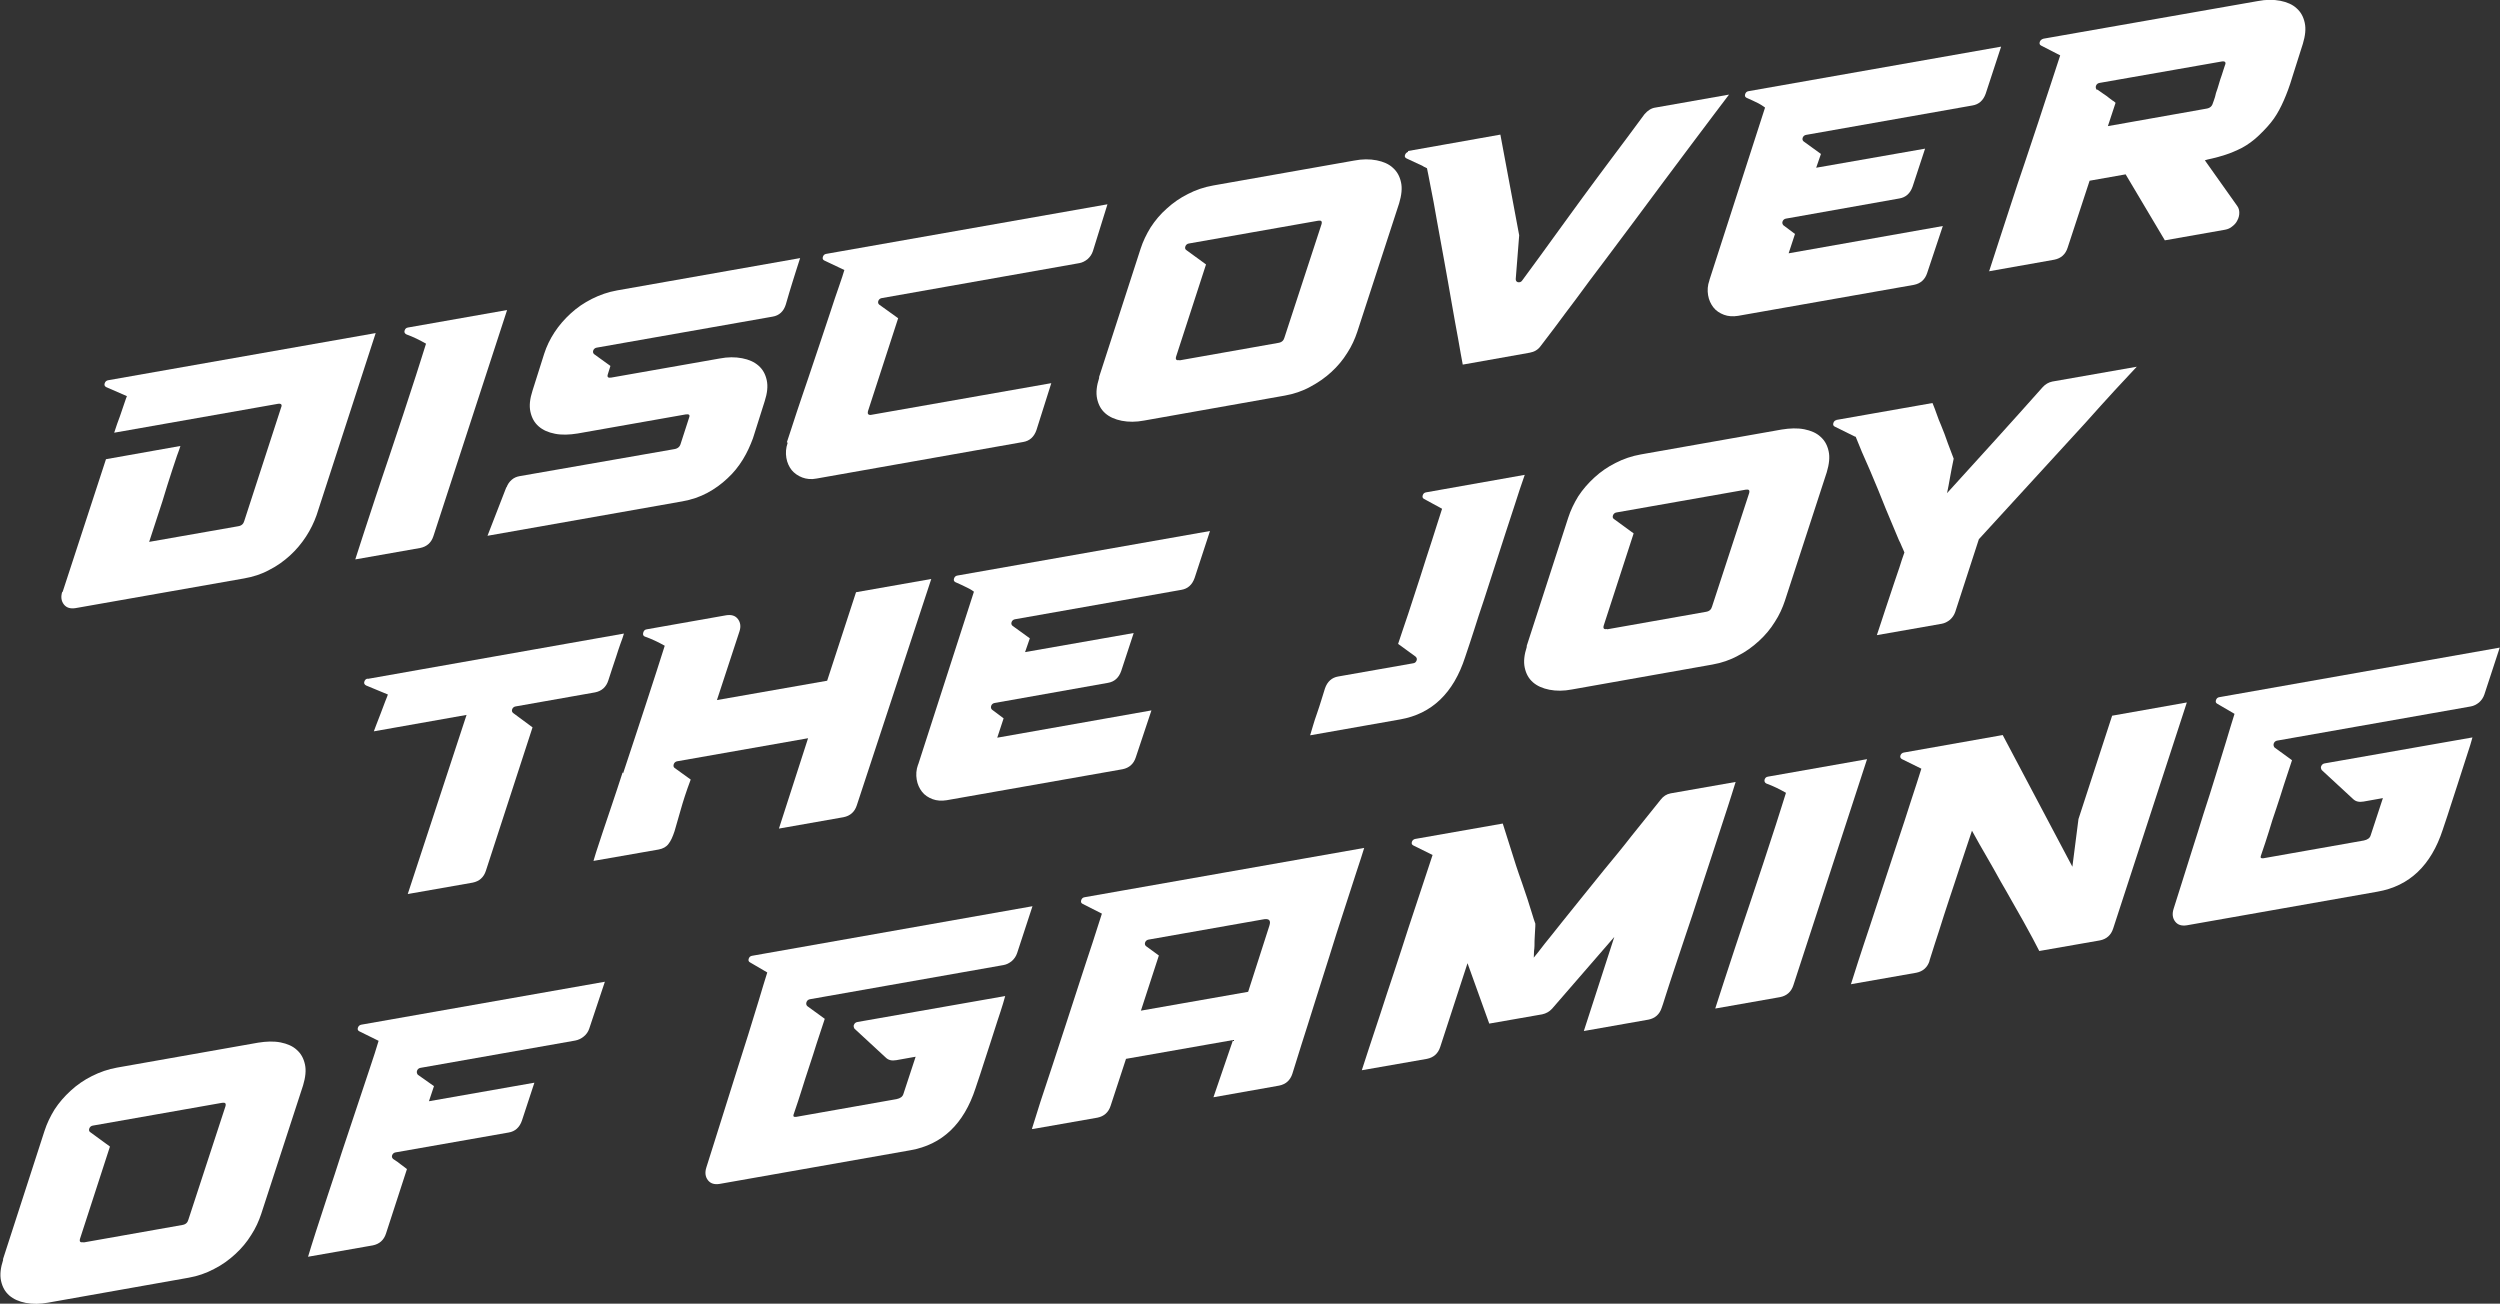
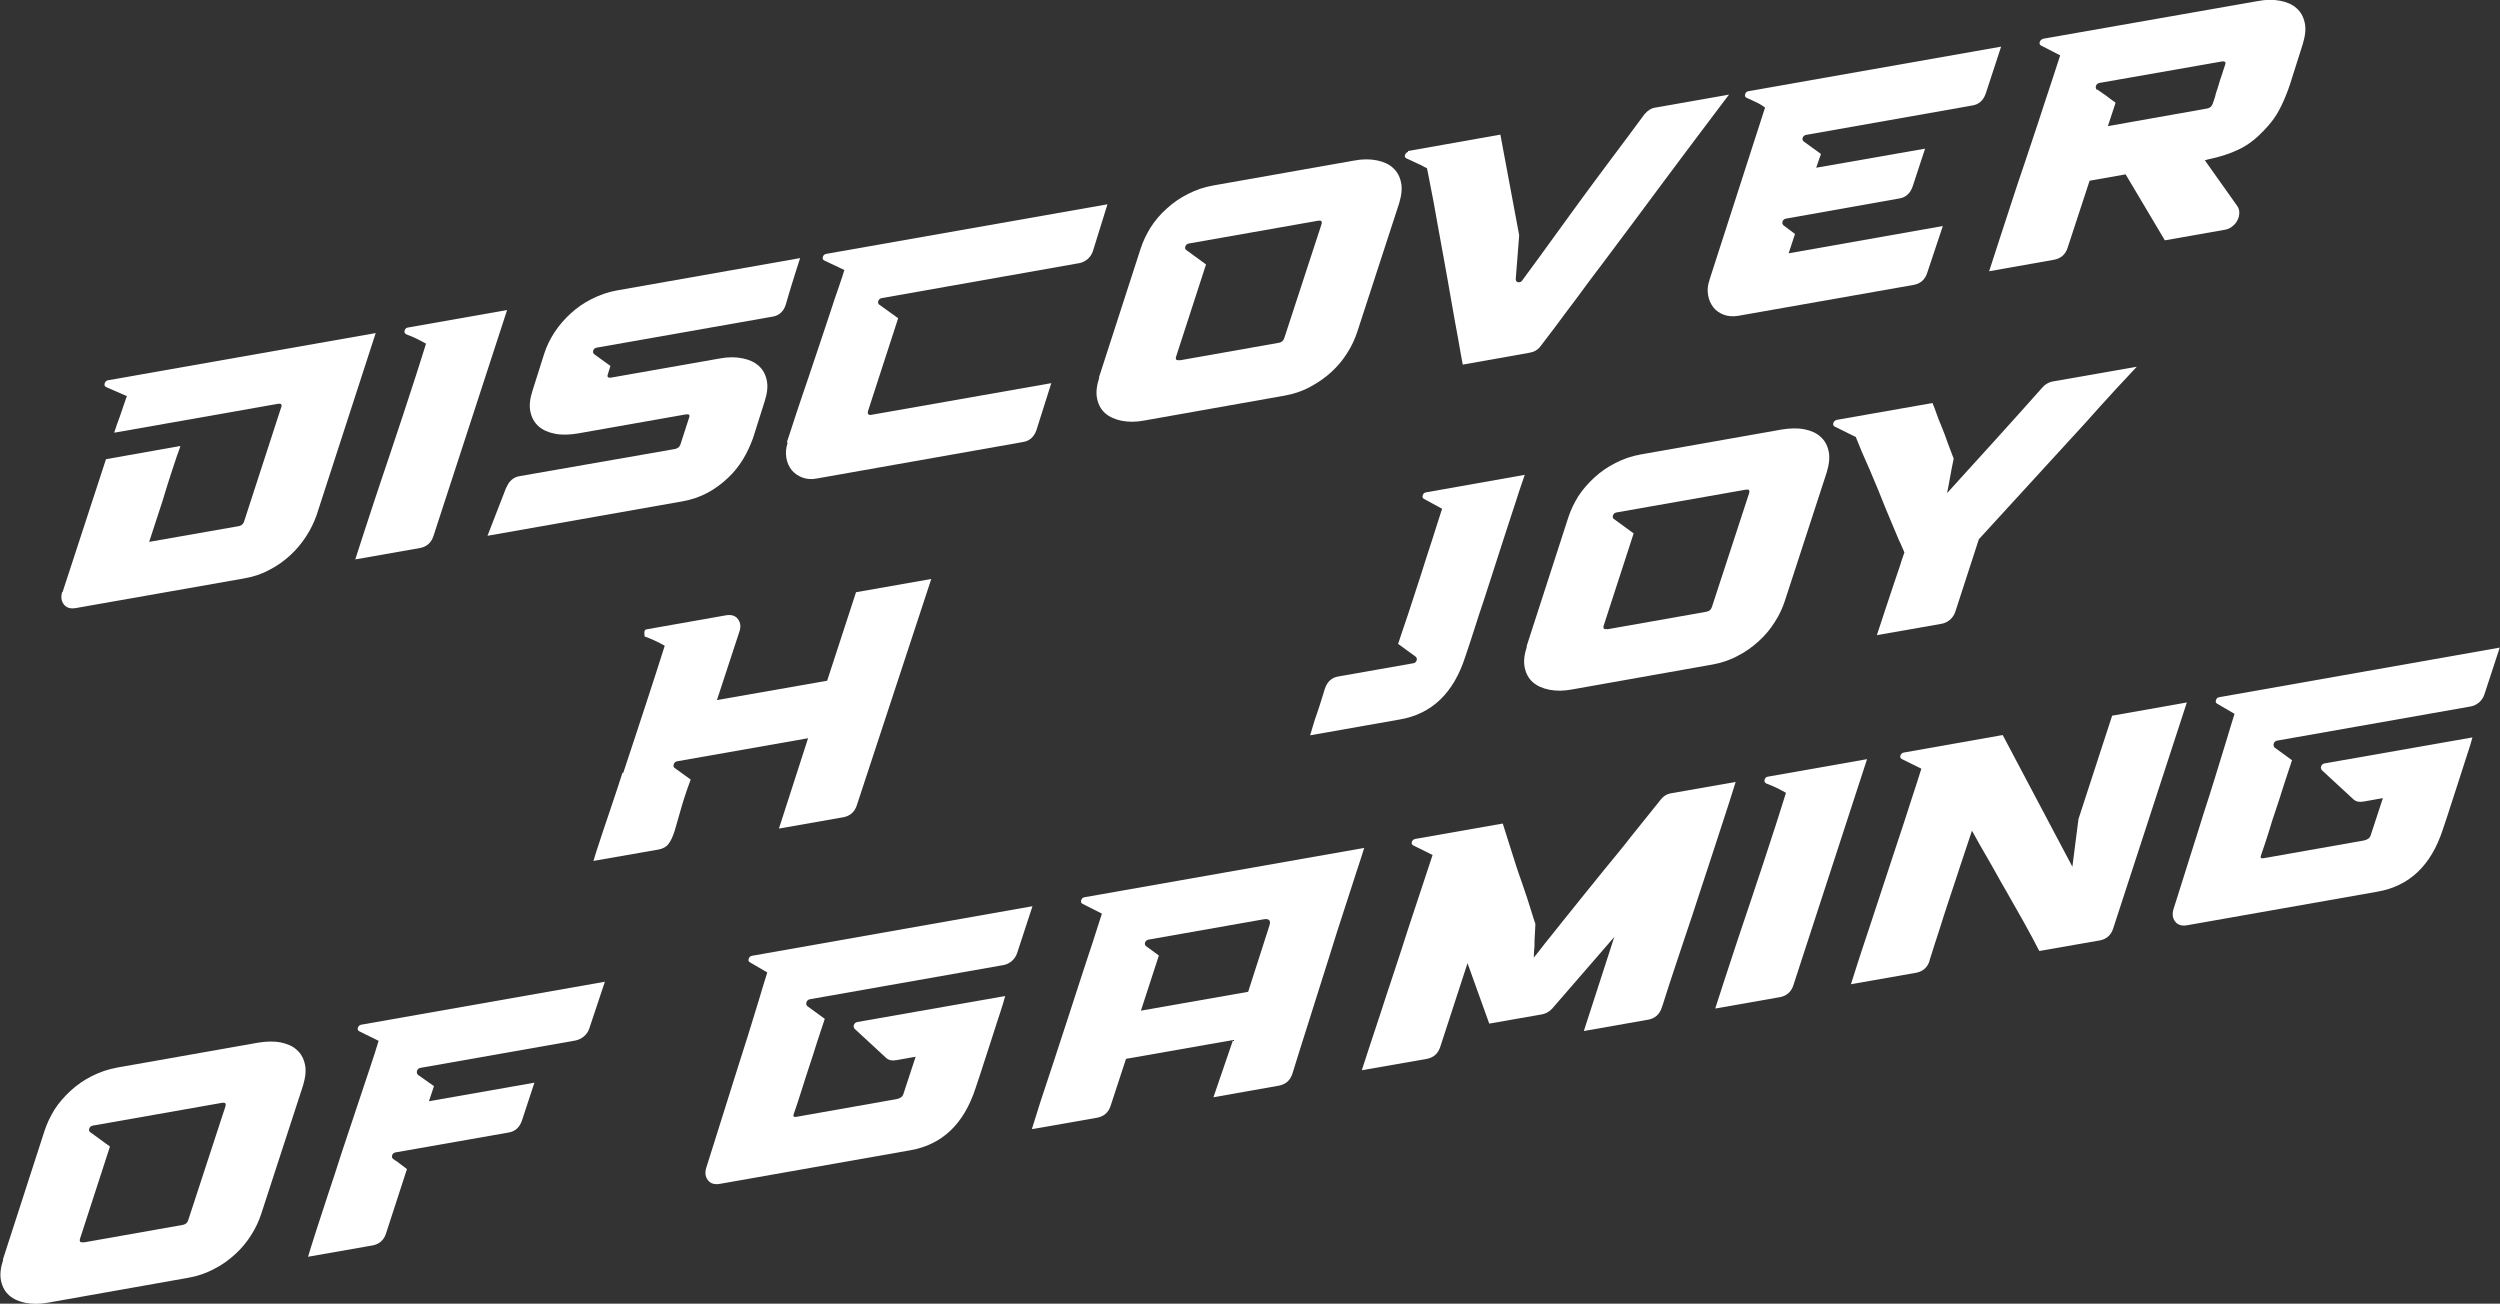
<svg xmlns="http://www.w3.org/2000/svg" width="652" height="340" viewBox="0 0 652 340" fill="none">
  <rect x="0" y="0" width="652" height="340" fill="#333333" stroke="none" />
  <g clip-path="url(#clip0_92_491)">
    <path d="M16.307 154.451L27.639 119.76L47.055 116.305C46.848 116.927 46.571 117.825 46.157 118.862C45.811 119.898 45.397 121.073 44.982 122.386C44.567 123.699 44.153 125.012 43.669 126.464C43.255 127.915 42.771 129.297 42.356 130.748L38.901 141.321L62.118 137.244C63.016 137.106 63.5 136.622 63.707 135.862L73.312 106.285C73.657 105.525 73.312 105.179 72.483 105.317L29.781 112.85C30.057 112.02 30.333 111.26 30.541 110.569C30.817 109.878 31.024 109.187 31.301 108.496C31.715 107.321 32.061 106.216 32.406 105.248C32.752 104.281 32.959 103.59 33.097 103.313L27.708 100.964C27.293 100.756 27.155 100.411 27.293 99.996C27.431 99.512 27.777 99.236 28.191 99.167L97.979 86.866L82.571 134.342C81.88 136.277 80.982 138.142 79.807 139.939C78.632 141.736 77.25 143.394 75.661 144.846C74.072 146.297 72.275 147.61 70.202 148.646C68.199 149.752 65.987 150.443 63.638 150.858L19.692 158.598C18.38 158.805 17.343 158.529 16.652 157.63C15.961 156.732 15.823 155.626 16.238 154.313L16.307 154.451Z" fill="white" />
    <path d="M92.659 145.882C93.212 144.155 93.972 141.874 94.87 139.041C95.769 136.277 96.805 133.167 97.911 129.781C99.016 126.394 100.26 122.801 101.504 119.069C102.747 115.337 103.991 111.675 105.166 108.081C106.34 104.488 107.446 101.102 108.482 97.923C109.519 94.744 110.348 91.98 111.108 89.63C110.279 89.146 109.45 88.732 108.621 88.317C107.791 87.903 106.893 87.557 105.995 87.212C105.58 87.004 105.373 86.659 105.511 86.244C105.649 85.76 105.926 85.484 106.409 85.415L132.252 80.854L113.043 139.801C112.49 141.529 111.315 142.565 109.588 142.911L92.728 145.882H92.659Z" fill="white" />
    <path d="M132.114 127.085C132.39 126.325 132.805 125.703 133.427 125.15C134.048 124.597 134.739 124.321 135.499 124.183L175.852 117.134C176.75 116.996 177.303 116.512 177.51 115.752L179.722 108.91C179.998 108.219 179.722 107.943 178.823 108.081L150.632 113.057C148.49 113.402 146.486 113.471 144.758 113.126C142.962 112.78 141.58 112.158 140.474 111.191C139.369 110.223 138.678 108.98 138.332 107.39C137.987 105.801 138.194 104.004 138.885 101.862L141.925 92.256C142.547 90.321 143.446 88.455 144.62 86.658C145.795 84.862 147.246 83.203 148.835 81.752C150.493 80.232 152.29 78.988 154.363 77.951C156.436 76.915 158.578 76.154 160.927 75.74L208.673 67.309C207.982 69.52 207.291 71.524 206.739 73.39C206.186 75.187 205.564 77.191 204.942 79.402C204.389 81.199 203.215 82.305 201.487 82.581L155.607 90.667C155.192 90.736 154.847 91.012 154.708 91.427C154.57 91.841 154.708 92.187 154.985 92.394L159.2 95.435L158.509 97.646C158.301 98.337 158.578 98.614 159.407 98.475L187.668 93.5C189.81 93.085 191.744 93.085 193.541 93.431C195.337 93.776 196.719 94.398 197.825 95.366C198.931 96.333 199.622 97.577 199.967 99.167C200.312 100.756 200.105 102.553 199.414 104.695L196.374 114.301C195.683 116.167 194.854 118.032 193.748 119.829C192.643 121.626 191.33 123.284 189.741 124.736C188.22 126.187 186.424 127.5 184.489 128.536C182.555 129.573 180.343 130.333 177.994 130.748L127.139 139.732L132.045 127.085H132.114Z" fill="white" />
    <path d="M205.218 115.337C205.978 112.988 206.876 110.362 207.775 107.528C208.742 104.695 209.709 101.724 210.746 98.752C211.782 95.711 212.75 92.74 213.786 89.699C214.753 86.728 215.721 83.963 216.55 81.406C217.379 78.85 218.139 76.569 218.83 74.634C219.521 72.699 219.936 71.317 220.212 70.419L214.961 67.931C214.546 67.724 214.477 67.378 214.615 66.963C214.753 66.549 215.03 66.272 215.514 66.203L288.826 53.281L285.025 65.512C284.749 66.341 284.265 67.032 283.643 67.585C282.952 68.138 282.261 68.484 281.501 68.622L229.955 77.744C229.54 77.813 229.195 78.09 229.057 78.504C228.918 78.919 229.057 79.264 229.333 79.472L234.239 82.996L226.362 107.252C226.224 107.874 226.362 108.22 227.053 108.22L274.177 99.927L270.308 112.159C269.686 113.955 268.511 114.992 266.853 115.268L212.957 124.805C211.575 125.081 210.331 124.943 209.226 124.528C208.12 124.114 207.153 123.423 206.462 122.594C205.771 121.695 205.287 120.659 205.08 119.415C204.873 118.171 204.942 116.858 205.425 115.476L205.218 115.337Z" fill="white" />
    <path d="M286.615 98.406L297.463 64.89C298.085 62.955 298.983 61.089 300.089 59.293C301.263 57.496 302.645 55.837 304.303 54.386C305.962 52.866 307.758 51.622 309.831 50.585C311.835 49.549 314.046 48.789 316.395 48.374L353.155 41.878C355.297 41.463 357.232 41.463 359.028 41.809C360.756 42.154 362.207 42.776 363.243 43.744C364.349 44.711 365.04 45.955 365.385 47.545C365.731 49.065 365.523 50.931 364.902 53.004L353.984 86.52C353.362 88.386 352.533 90.252 351.359 92.049C350.253 93.846 348.871 95.504 347.213 97.024C345.554 98.545 343.758 99.789 341.685 100.894C339.681 102 337.401 102.76 335.052 103.175L298.43 109.671C296.288 110.085 294.353 110.085 292.557 109.74C290.83 109.394 289.378 108.772 288.273 107.805C287.167 106.837 286.476 105.594 286.131 104.004C285.785 102.415 285.993 100.618 286.684 98.476L286.615 98.406ZM307.62 93.984L333.393 89.423C334.292 89.285 334.775 88.801 334.983 88.041L344.656 58.463C344.863 57.703 344.587 57.427 343.758 57.565L310.038 63.508C309.624 63.577 309.278 63.854 309.14 64.268C309.002 64.683 309.071 65.028 309.417 65.236L314.53 68.968L306.722 93.016C306.515 93.776 306.791 94.053 307.62 93.915V93.984Z" fill="white" />
    <path d="M367.182 39.39L391.297 35.106L396.203 61.366L395.305 72.768C395.305 73.183 395.443 73.459 395.857 73.597C396.272 73.667 396.686 73.597 396.963 73.183C400.21 68.76 403.112 64.821 405.531 61.435C408.018 58.049 410.368 54.732 412.717 51.553C415.066 48.374 417.485 45.057 420.041 41.671C422.598 38.285 425.569 34.276 428.886 29.785C429.715 28.817 430.682 28.195 431.719 28.057L450.928 24.671C450.029 25.846 448.786 27.504 447.058 29.785C445.331 32.065 443.396 34.622 441.185 37.593C438.974 40.565 436.555 43.744 433.999 47.199C431.442 50.654 428.817 54.179 426.191 57.703C423.565 61.228 420.94 64.683 418.383 68.138C415.826 71.524 413.408 74.703 411.266 77.675C409.055 80.577 407.189 83.134 405.531 85.346C403.873 87.488 402.629 89.146 401.8 90.252C401.109 91.219 400.141 91.772 398.967 91.98L381.485 95.089C381.209 93.569 380.794 91.427 380.31 88.524C379.758 85.622 379.205 82.443 378.583 78.919C377.961 75.394 377.339 71.732 376.648 68C375.957 64.199 375.335 60.675 374.714 57.358C374.161 54.041 373.608 51.207 373.124 48.788C372.641 46.37 372.364 44.711 372.157 43.882C371.742 43.675 371.535 43.536 371.466 43.536C371.466 43.536 371.259 43.467 371.121 43.329C370.913 43.191 370.568 43.053 369.946 42.776C369.393 42.5 368.288 42.016 366.837 41.325C366.422 41.118 366.284 40.841 366.422 40.427C366.56 40.012 366.837 39.736 367.251 39.597L367.182 39.39Z" fill="white" />
    <path d="M445.815 73.045L460.325 28.057C460.325 28.057 459.634 27.504 458.598 26.951C457.561 26.468 456.525 25.915 455.488 25.5C455.074 25.293 455.004 24.947 455.143 24.532C455.281 24.118 455.557 23.841 456.041 23.772L521.89 12.163L517.883 24.394C517.261 26.191 516.086 27.228 514.428 27.504L471.035 35.175C470.62 35.244 470.275 35.52 470.137 35.935C469.999 36.35 470.137 36.695 470.413 36.902L474.904 40.15L473.661 43.744L502.06 38.768L498.812 48.65C498.19 50.447 497.016 51.484 495.357 51.76L465.784 57.012C465.369 57.081 465.024 57.358 464.885 57.772C464.747 58.187 464.885 58.463 465.093 58.74L468.133 61.02L466.475 66.065L506.689 58.947L502.612 71.179C502.06 72.906 500.885 73.943 499.157 74.289L453.277 82.374C451.964 82.581 450.72 82.512 449.615 82.098C448.509 81.683 447.542 81.061 446.851 80.163C446.16 79.264 445.676 78.228 445.469 76.984C445.262 75.74 445.331 74.427 445.815 73.114V73.045Z" fill="white" />
    <path d="M518.781 70.695C519.472 68.553 520.301 65.996 521.268 63.025C522.236 59.984 523.341 56.736 524.447 53.281C525.552 49.825 526.796 46.163 528.04 42.5C529.284 38.768 530.458 35.244 531.633 31.72C532.738 28.264 533.844 25.016 534.811 22.045C535.779 19.073 536.608 16.516 537.299 14.443L532.324 11.886C531.909 11.679 531.84 11.333 531.978 10.919C532.117 10.504 532.462 10.228 532.946 10.089L588.845 0.277C590.987 -0.138 592.922 -0.138 594.718 0.207C596.446 0.553 597.897 1.175 598.933 2.142C600.039 3.11 600.73 4.354 601.075 5.943C601.421 7.533 601.214 9.329 600.592 11.402C599.486 14.858 598.588 17.76 597.828 20.11C597.137 22.459 596.377 24.463 595.617 26.191C594.857 27.919 594.028 29.508 593.06 30.89C592.093 32.272 590.78 33.724 589.122 35.313C587.671 36.695 586.22 37.732 584.699 38.561C583.179 39.321 581.728 39.943 580.415 40.358C579.103 40.772 577.928 41.118 576.961 41.325C575.993 41.533 575.371 41.671 575.026 41.809L583.456 53.695C583.87 54.248 584.008 54.87 584.008 55.492C584.008 56.114 583.87 56.805 583.525 57.427C583.248 58.049 582.765 58.602 582.212 59.016C581.659 59.5 581.037 59.776 580.277 59.915L564.592 62.679L554.366 45.472L544.969 47.13L539.234 64.614C538.681 66.341 537.506 67.378 535.779 67.724L518.643 70.764L518.781 70.695ZM546.972 23.358C547.456 23.703 548.009 24.049 548.562 24.463C549.114 24.809 549.667 25.224 550.082 25.569C550.358 25.776 550.635 25.984 550.911 26.191C551.187 26.329 551.464 26.537 551.74 26.813L549.736 32.894L575.44 28.333C576.339 28.195 576.891 27.712 577.099 26.951L577.375 26.191C577.375 26.191 577.582 25.638 577.651 25.362C577.721 25.016 577.859 24.671 577.928 24.256C578.204 23.496 578.481 22.667 578.688 21.907C578.895 21.146 579.172 20.317 579.448 19.557C579.586 19.073 579.724 18.659 579.863 18.244C580.001 17.829 580.139 17.415 580.277 17C580.623 16.24 580.277 15.894 579.448 16.033L547.525 21.63C547.111 21.699 546.765 21.976 546.627 22.39C546.489 22.805 546.627 23.151 546.834 23.427L546.972 23.358Z" fill="white" />
-     <path d="M95.907 177.049L162.724 165.232C162.516 165.923 162.24 166.821 161.825 167.858C161.48 168.894 161.065 170 160.72 171.175C160.305 172.35 159.96 173.455 159.614 174.492C159.269 175.598 158.923 176.565 158.647 177.463C158.094 179.191 156.919 180.228 155.192 180.573L134.463 184.236C134.048 184.305 133.703 184.581 133.565 184.996C133.426 185.411 133.565 185.756 133.841 185.963L138.885 189.695L126.724 227.081C126.171 228.809 124.997 229.846 123.269 230.191L106.34 233.163L121.68 186.447L97.496 190.732C97.496 190.732 97.772 190.041 98.118 189.073C98.463 188.175 98.878 187.138 99.293 186.033C99.707 184.927 100.122 183.89 100.467 182.923C100.882 181.955 101.089 181.333 101.158 181.126L95.492 178.776C95.078 178.569 94.87 178.224 95.008 177.809C95.147 177.325 95.423 177.049 95.907 176.98V177.049Z" fill="white" />
-     <path d="M162.516 201.65C163.484 198.679 164.52 195.569 165.556 192.459C166.593 189.35 167.56 186.309 168.528 183.406C169.495 180.435 170.393 177.74 171.222 175.114C172.052 172.557 172.743 170.276 173.364 168.41C171.637 167.443 169.91 166.614 168.113 165.992C167.698 165.784 167.629 165.439 167.768 164.955C167.906 164.471 168.182 164.195 168.666 164.126L189.395 160.463C190.708 160.256 191.744 160.532 192.435 161.431C193.126 162.329 193.264 163.435 192.85 164.679L186.977 182.577L215.721 177.532L223.253 154.451L242.876 150.996L223.46 210.012C222.907 211.74 221.732 212.776 220.005 213.122L203.145 216.093L210.746 192.528L176.612 198.541C176.197 198.61 175.852 198.886 175.714 199.301C175.576 199.715 175.645 200.061 175.921 200.268L180.136 203.309C178.961 206.419 178.132 209.045 177.51 211.256C176.888 213.467 176.336 215.333 175.921 216.784C175.437 218.236 174.954 219.341 174.332 220.102C173.779 220.862 172.881 221.345 171.775 221.553L154.777 224.524C154.777 224.524 155.054 223.557 155.468 222.244C155.883 220.931 156.436 219.272 157.127 217.199C157.818 215.126 158.647 212.707 159.545 210.012C160.443 207.317 161.411 204.484 162.378 201.443L162.516 201.65Z" fill="white" />
-     <path d="M239.491 199.301L254.001 154.313C254.001 154.313 253.31 153.76 252.274 153.276C251.237 152.793 250.201 152.24 249.164 151.825C248.75 151.618 248.68 151.272 248.819 150.858C248.957 150.443 249.233 150.167 249.717 150.098L315.566 138.488L311.559 150.719C310.937 152.516 309.762 153.553 308.104 153.829L264.711 161.5C264.296 161.569 263.951 161.846 263.813 162.26C263.675 162.675 263.813 163.02 264.089 163.228L268.58 166.476L267.337 170.069L295.667 165.093L292.419 174.976C291.797 176.772 290.622 177.809 288.964 178.085L259.391 183.337C258.976 183.406 258.63 183.683 258.492 184.098C258.354 184.512 258.492 184.858 258.7 185.065L261.74 187.346L260.082 192.39L300.296 185.272L296.219 197.504C295.667 199.232 294.492 200.268 292.764 200.614L246.884 208.699C245.571 208.906 244.327 208.837 243.222 208.423C242.116 208.008 241.149 207.386 240.458 206.488C239.767 205.589 239.283 204.553 239.076 203.309C238.869 202.065 238.938 200.752 239.422 199.439L239.491 199.301Z" fill="white" />
+     <path d="M162.516 201.65C163.484 198.679 164.52 195.569 165.556 192.459C166.593 189.35 167.56 186.309 168.528 183.406C169.495 180.435 170.393 177.74 171.222 175.114C172.052 172.557 172.743 170.276 173.364 168.41C171.637 167.443 169.91 166.614 168.113 165.992C167.906 164.471 168.182 164.195 168.666 164.126L189.395 160.463C190.708 160.256 191.744 160.532 192.435 161.431C193.126 162.329 193.264 163.435 192.85 164.679L186.977 182.577L215.721 177.532L223.253 154.451L242.876 150.996L223.46 210.012C222.907 211.74 221.732 212.776 220.005 213.122L203.145 216.093L210.746 192.528L176.612 198.541C176.197 198.61 175.852 198.886 175.714 199.301C175.576 199.715 175.645 200.061 175.921 200.268L180.136 203.309C178.961 206.419 178.132 209.045 177.51 211.256C176.888 213.467 176.336 215.333 175.921 216.784C175.437 218.236 174.954 219.341 174.332 220.102C173.779 220.862 172.881 221.345 171.775 221.553L154.777 224.524C154.777 224.524 155.054 223.557 155.468 222.244C155.883 220.931 156.436 219.272 157.127 217.199C157.818 215.126 158.647 212.707 159.545 210.012C160.443 207.317 161.411 204.484 162.378 201.443L162.516 201.65Z" fill="white" />
    <path d="M341.685 191.768C341.892 191.008 342.169 190.179 342.445 189.211C342.722 188.244 343.067 187.207 343.482 186.033C343.896 184.858 344.242 183.752 344.587 182.646C344.933 181.541 345.278 180.504 345.554 179.537C346.176 177.74 347.351 176.703 349.009 176.427L368.633 172.972C369.047 172.902 369.324 172.626 369.462 172.211C369.6 171.797 369.462 171.52 369.186 171.244L364.625 167.927C365.316 165.785 366.215 163.228 367.251 160.118C368.287 157.008 369.324 153.829 370.36 150.581C371.397 147.264 372.433 144.085 373.47 140.907C374.506 137.728 375.335 134.963 376.095 132.683L371.397 130.126C370.982 129.919 370.913 129.573 371.051 129.159C371.19 128.744 371.466 128.467 371.95 128.398L397.654 123.837C396.686 126.602 395.857 129.089 395.166 131.301C394.406 133.512 393.646 136.069 392.679 138.902C391.78 141.736 390.813 144.638 389.846 147.679C388.878 150.65 387.911 153.622 387.013 156.455C386.045 159.289 385.216 161.846 384.525 164.057C383.834 166.268 383.005 168.687 382.107 171.382C379.067 180.78 373.401 186.171 365.178 187.622L341.685 191.768Z" fill="white" />
    <path d="M398.138 168.549L408.986 135.033C409.608 133.098 410.506 131.232 411.611 129.435C412.786 127.638 414.168 126.049 415.826 124.529C417.485 123.008 419.281 121.764 421.354 120.728C423.358 119.691 425.569 118.931 427.918 118.516L464.678 112.02C466.82 111.675 468.755 111.606 470.551 111.951C472.279 112.297 473.73 112.919 474.766 113.886C475.872 114.854 476.563 116.098 476.908 117.687C477.254 119.207 477.046 121.073 476.425 123.146L465.507 156.663C464.885 158.529 464.056 160.394 462.881 162.191C461.776 163.988 460.394 165.646 458.736 167.167C457.077 168.687 455.281 170 453.208 171.037C451.204 172.142 448.924 172.903 446.575 173.317L409.953 179.813C407.811 180.228 405.876 180.228 404.08 179.882C402.352 179.537 400.901 178.915 399.796 177.947C398.69 176.98 397.999 175.736 397.654 174.146C397.308 172.557 397.516 170.76 398.207 168.618L398.138 168.549ZM419.143 164.126L444.916 159.565C445.815 159.427 446.298 158.943 446.506 158.183L456.179 128.606C456.386 127.846 456.11 127.569 455.281 127.707L421.561 133.65C421.147 133.72 420.801 133.996 420.663 134.411C420.525 134.825 420.594 135.171 420.94 135.378L426.053 139.11L418.245 163.159C418.037 163.919 418.314 164.195 419.143 164.057V164.126Z" fill="white" />
    <path d="M478.843 109.533L503.994 105.11C504.409 106.077 504.754 107.045 505.099 108.012C505.445 108.98 505.79 109.947 506.205 110.846C506.827 112.366 507.449 113.955 508.002 115.614C508.623 117.272 509.107 118.585 509.522 119.622C509.107 121.488 508.831 123.146 508.554 124.598C508.278 126.049 508.071 127.431 507.794 128.606C516.155 119.415 524.516 110.224 532.738 100.963C533.429 100.203 534.258 99.72 535.226 99.512L557.268 95.642C555.817 97.163 553.951 99.236 551.602 101.724C549.253 104.281 546.696 107.114 543.863 110.293L516.086 140.63L509.936 159.565C509.66 160.394 509.176 161.085 508.554 161.638C507.863 162.191 507.172 162.537 506.412 162.675L489.484 165.646C490.174 163.642 490.865 161.431 491.695 158.943C492.524 156.455 493.284 154.106 494.044 151.894C494.459 150.581 494.942 149.337 495.357 148.024C495.771 146.711 496.186 145.398 496.67 144.085C496.462 143.602 496.255 143.049 495.979 142.496C495.771 141.943 495.495 141.39 495.219 140.837L491.833 132.752C491.142 131.094 490.52 129.435 489.829 127.776C489.138 126.118 488.447 124.459 487.687 122.663C486.167 119.276 484.923 116.374 483.956 113.886H483.818L478.497 111.26C478.083 111.053 478.013 110.707 478.152 110.293C478.29 109.878 478.566 109.602 479.05 109.533H478.843Z" fill="white" />
    <path d="M0.76 328.459L11.608 294.943C12.23 293.008 13.129 291.142 14.234 289.346C15.409 287.549 16.791 285.959 18.449 284.439C20.107 282.919 21.904 281.675 23.977 280.638C26.05 279.602 28.192 278.841 30.541 278.427L67.301 271.931C69.443 271.585 71.377 271.516 73.174 271.862C74.901 272.207 76.352 272.829 77.389 273.797C78.494 274.764 79.185 276.008 79.531 277.598C79.876 279.118 79.669 280.984 79.047 283.057L68.13 316.573C67.508 318.439 66.679 320.305 65.504 322.102C64.398 323.898 63.017 325.557 61.358 327.077C59.7 328.598 57.903 329.911 55.831 330.947C53.758 332.053 51.546 332.813 49.197 333.228L12.576 339.724C10.434 340.138 8.499 340.138 6.702 339.793C4.975 339.447 3.524 338.825 2.418 337.858C1.313 336.89 0.622 335.646 0.276 334.057C-0.069 332.468 0.138 330.671 0.829 328.528L0.76 328.459ZM21.766 324.037L47.539 319.476C48.437 319.337 48.921 318.854 49.128 318.094L58.802 288.516C59.009 287.756 58.733 287.48 57.903 287.618L24.184 293.561C23.769 293.63 23.424 293.907 23.286 294.321C23.148 294.736 23.217 295.081 23.562 295.289L28.675 299.02L20.867 323.069C20.66 323.829 20.936 324.106 21.766 323.968V324.037Z" fill="white" />
    <path d="M80.36 327.699C80.775 326.248 81.466 324.106 82.364 321.272C83.262 318.439 84.299 315.26 85.473 311.736C86.648 308.211 87.892 304.48 89.135 300.541C90.448 296.602 91.692 292.801 92.936 289.138C94.18 285.476 95.285 282.089 96.322 278.98C97.358 275.87 98.187 273.382 98.74 271.447L93.696 268.959C93.281 268.752 93.212 268.407 93.35 267.992C93.489 267.577 93.834 267.301 94.249 267.232L157.749 256.037L153.672 268.268C153.396 269.098 152.912 269.789 152.221 270.341C151.53 270.894 150.77 271.24 150.01 271.378L109.657 278.496C109.243 278.565 108.897 278.842 108.759 279.256C108.621 279.671 108.759 280.016 108.966 280.293L113.181 283.264L111.868 287.203L139.369 282.366L136.121 292.248C135.5 294.045 134.325 295.081 132.667 295.358L103.162 300.541C102.748 300.61 102.402 300.886 102.264 301.301C102.126 301.715 102.264 301.992 102.54 302.268C102.955 302.545 103.369 302.821 103.784 303.098C104.199 303.443 104.544 303.72 104.959 303.996L106.133 304.894L100.675 321.687C100.122 323.415 98.947 324.451 97.22 324.797L80.291 327.768L80.36 327.699Z" fill="white" />
    <path d="M184.213 304.48C184.765 302.752 185.456 300.541 186.286 297.915C187.115 295.289 188.013 292.455 188.98 289.345C189.948 286.305 190.984 283.057 192.021 279.671C193.057 276.285 194.163 273.037 195.13 269.858C196.097 266.679 197.065 263.638 197.894 260.874C198.723 258.041 199.483 255.622 200.105 253.618L195.614 250.992C195.199 250.785 195.13 250.439 195.268 250.024C195.406 249.61 195.683 249.333 196.166 249.264L269.271 236.341L265.264 248.573C264.987 249.402 264.503 250.093 263.882 250.646C263.191 251.199 262.5 251.545 261.74 251.683L211.23 260.598C210.815 260.667 210.47 260.943 210.331 261.358C210.193 261.772 210.262 262.118 210.539 262.394L215.099 265.711C214.27 268.199 213.579 270.341 212.957 272.207C212.404 274.073 211.713 276.077 211.022 278.219C210.331 280.362 209.64 282.366 209.088 284.232C208.535 286.098 207.775 288.24 206.946 290.728C206.807 291.211 207.084 291.35 207.637 291.28L233.824 286.65C234.792 286.443 235.414 286.028 235.621 285.268L238.799 275.593L233.755 276.492C232.581 276.699 231.682 276.492 230.991 275.801L222.838 268.268C222.838 268.268 222.492 267.715 222.7 267.301C222.838 266.886 223.183 266.61 223.598 266.541L262.154 259.768C262.154 259.768 261.947 260.459 261.601 261.703C261.256 262.947 260.703 264.467 260.15 266.195C259.598 267.992 258.976 269.927 258.285 272C257.594 274.073 256.972 276.008 256.419 277.736C255.866 279.463 255.383 280.984 254.968 282.159C254.554 283.333 254.415 283.886 254.415 283.817C251.375 293.146 245.709 298.537 237.417 299.988L187.668 308.764C186.355 308.972 185.318 308.695 184.627 307.797C183.936 306.898 183.798 305.793 184.213 304.48Z" fill="white" />
    <path d="M269.133 294.39C269.686 292.593 270.446 290.244 271.344 287.341C272.312 284.439 273.348 281.26 274.523 277.736C275.698 274.211 276.872 270.618 278.116 266.748C279.36 262.947 280.534 259.285 281.709 255.691C282.884 252.167 283.92 248.85 284.957 245.809C285.924 242.768 286.753 240.211 287.375 238.276L282.331 235.719C281.916 235.512 281.847 235.167 281.985 234.752C282.124 234.337 282.4 234.061 282.884 233.992L355.781 221.138C355.366 222.52 354.675 224.663 353.708 227.565C352.741 230.467 351.704 233.854 350.461 237.585C349.217 241.317 347.973 245.325 346.66 249.541C345.347 253.756 344.035 257.833 342.791 261.772C341.547 265.711 340.441 269.305 339.405 272.484C338.369 275.732 337.608 278.219 337.056 280.016C336.503 281.744 335.328 282.78 333.601 283.126L316.465 286.167L321.578 271.24L293.663 276.146L289.655 288.378C289.102 290.106 287.928 291.142 286.2 291.488L269.271 294.459L269.133 294.39ZM297.601 263.569L325.517 258.663L331.044 241.455C331.528 240.004 330.975 239.451 329.317 239.797L299.536 245.049C299.121 245.118 298.776 245.394 298.638 245.809C298.5 246.224 298.638 246.569 298.914 246.776L302.231 249.195L297.532 263.638L297.601 263.569Z" fill="white" />
    <path d="M373.677 223.004L368.633 220.516C368.219 220.309 368.08 220.033 368.219 219.549C368.357 219.134 368.702 218.858 369.117 218.789L391.919 214.78L395.374 225.699C395.857 227.15 396.341 228.602 396.894 230.122C397.377 231.573 397.861 233.024 398.345 234.407C398.759 235.789 399.174 237.033 399.519 238.138C399.865 239.244 400.141 240.211 400.418 240.902C400.418 241.248 400.418 241.801 400.349 242.63C400.28 243.459 400.28 244.358 400.21 245.325C400.21 246.293 400.21 247.191 400.072 248.02C400.072 248.85 400.003 249.472 400.003 249.748C400.625 248.988 401.592 247.813 402.836 246.154C404.149 244.565 405.6 242.699 407.258 240.626C408.917 238.553 410.713 236.341 412.648 233.923C414.583 231.504 416.517 229.154 418.452 226.736C420.732 223.972 423.151 221.069 425.5 218.028C427.918 214.988 430.406 211.878 433.101 208.561C433.792 207.663 434.621 207.11 435.726 206.902L452.655 203.931C452.517 204.346 452.171 205.451 451.619 207.248C451.066 209.045 450.306 211.325 449.408 214.089C448.509 216.854 447.542 219.894 446.436 223.211C445.331 226.598 444.225 229.984 443.051 233.508C441.945 237.033 440.77 240.419 439.665 243.736C438.559 247.053 437.523 250.094 436.625 252.858C435.726 255.622 434.966 257.833 434.414 259.63C433.861 261.427 433.515 262.463 433.377 262.809C432.824 264.537 431.65 265.573 429.922 265.919L413.063 268.89L421.009 244.358L404.771 263.085C404.08 263.846 403.182 264.329 402.214 264.537L388.395 266.955L382.729 251.199L375.612 273.037C375.059 274.764 373.884 275.801 372.157 276.146L355.159 279.118C355.574 277.874 356.196 276.008 357.025 273.382C357.854 270.825 358.89 267.785 359.996 264.398C361.102 261.012 362.276 257.35 363.589 253.48C364.833 249.61 366.146 245.809 367.32 242.008C368.564 238.276 369.739 234.683 370.844 231.366C371.95 228.049 372.917 225.146 373.677 222.797V223.004Z" fill="white" />
    <path d="M447.334 263.016C447.887 261.289 448.647 259.008 449.546 256.175C450.444 253.411 451.48 250.301 452.586 246.915C453.691 243.528 454.935 239.935 456.179 236.203C457.423 232.472 458.666 228.809 459.841 225.215C461.016 221.622 462.121 218.236 463.158 215.057C464.194 211.878 465.023 209.114 465.783 206.764C464.954 206.28 464.125 205.866 463.296 205.451C462.467 205.037 461.568 204.691 460.67 204.346C460.256 204.138 460.117 203.793 460.187 203.378C460.325 202.894 460.601 202.618 461.085 202.549L486.927 197.988L467.718 256.935C467.165 258.663 465.991 259.699 464.263 260.045L447.404 263.016H447.334Z" fill="white" />
    <path d="M482.712 256.728C483.126 255.346 483.817 253.272 484.647 250.646C485.476 248.02 486.512 245.049 487.618 241.663C488.723 238.346 489.898 234.752 491.142 230.951C492.386 227.15 493.629 223.35 494.873 219.618C496.117 215.886 497.291 212.362 498.328 209.045C499.433 205.728 500.332 202.894 501.092 200.476L496.048 197.988C495.633 197.781 495.495 197.435 495.633 197.02C495.771 196.606 496.117 196.329 496.531 196.26L522.305 191.699L540.477 226.045L542.066 213.606L550.842 186.655L570.327 183.199L551.118 242.146C550.565 243.874 549.391 244.911 547.663 245.256L531.84 248.02C531.425 247.191 530.803 246.085 530.113 244.703C529.422 243.39 528.592 241.87 527.694 240.281C526.796 238.691 525.828 236.963 524.792 235.167C523.756 233.37 522.788 231.573 521.752 229.846C520.577 227.703 519.402 225.63 518.159 223.488C516.915 221.346 515.602 219.065 514.289 216.646C514.289 216.785 513.875 217.752 513.322 219.549C512.7 221.346 512.009 223.557 511.111 226.183C510.282 228.809 509.314 231.573 508.347 234.545C507.38 237.516 506.481 240.211 505.721 242.699C504.892 245.187 504.27 247.191 503.787 248.711C503.303 250.232 503.096 250.854 503.234 250.577C502.681 252.305 501.506 253.341 499.779 253.687L482.85 256.659L482.712 256.728Z" fill="white" />
    <path d="M566.872 237.032C567.425 235.305 568.116 233.093 568.945 230.467C569.774 227.841 570.673 225.008 571.64 221.898C572.607 218.858 573.644 215.61 574.68 212.224C575.786 208.837 576.822 205.589 577.79 202.411C578.757 199.232 579.724 196.191 580.554 193.427C581.383 190.593 582.143 188.175 582.765 186.171L578.273 183.545C577.859 183.337 577.79 182.992 577.928 182.577C578.066 182.163 578.342 181.886 578.826 181.817L651.931 168.894L647.923 181.126C647.647 181.955 647.163 182.646 646.541 183.199C645.85 183.752 645.159 184.098 644.399 184.236L593.889 193.15C593.475 193.219 593.129 193.496 592.991 193.911C592.853 194.325 592.991 194.671 593.198 194.947L597.759 198.264C596.93 200.752 596.239 202.894 595.617 204.76C595.064 206.626 594.373 208.63 593.682 210.772C592.922 212.915 592.3 214.919 591.747 216.785C591.195 218.65 590.434 220.793 589.605 223.28C589.467 223.764 589.743 223.902 590.296 223.833L616.484 219.203C617.451 218.996 618.073 218.581 618.281 217.821L621.459 208.146L616.415 209.045C615.24 209.252 614.342 209.045 613.651 208.354L605.498 200.821C605.498 200.821 605.152 200.268 605.359 199.854C605.498 199.439 605.843 199.163 606.258 199.093L644.814 192.321C644.814 192.321 644.607 193.012 644.261 194.256C643.846 195.5 643.363 197.02 642.81 198.748C642.257 200.545 641.635 202.48 640.944 204.553C640.253 206.626 639.632 208.561 639.079 210.289C638.526 212.016 638.042 213.537 637.628 214.711C637.213 215.886 637.075 216.439 637.075 216.37C634.035 225.699 628.369 231.089 620.077 232.541L570.327 241.317C569.014 241.524 567.978 241.248 567.287 240.35C566.596 239.451 566.458 238.345 566.872 237.032Z" fill="white" />
  </g>
  <defs>
    <clipPath id="clip0_92_491">
      <rect width="652" height="340" fill="white" />
    </clipPath>
  </defs>
</svg>